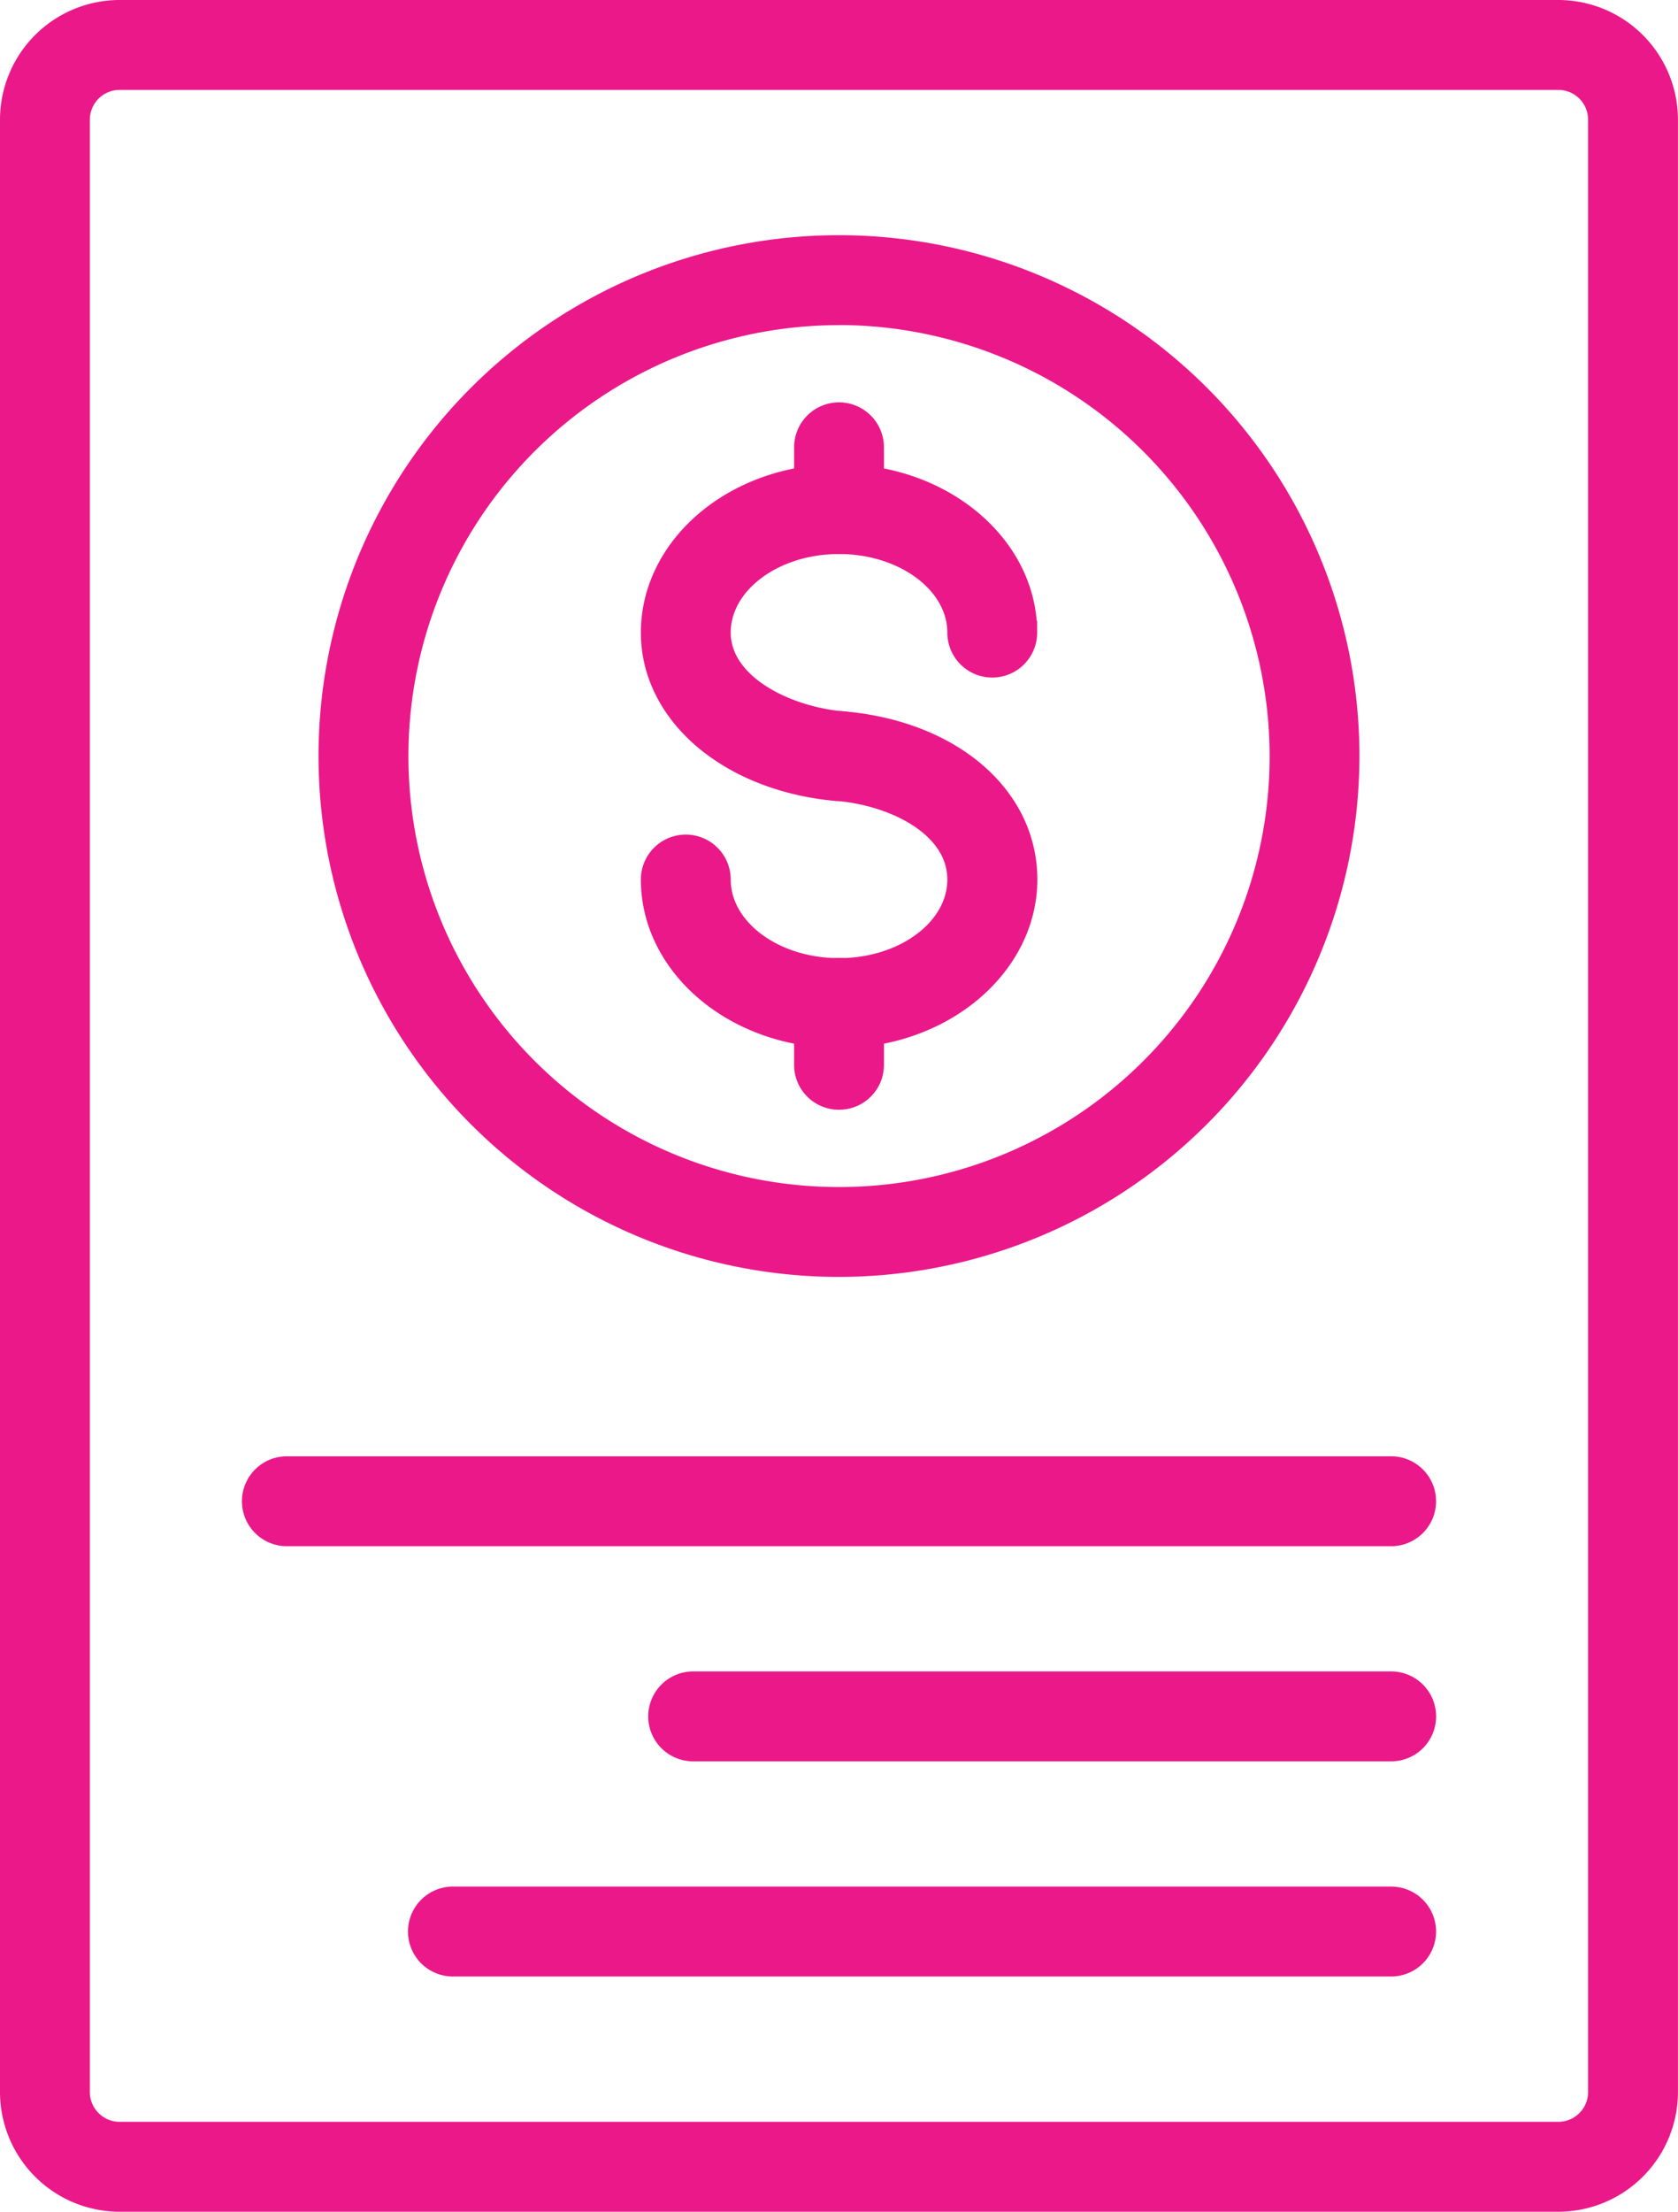
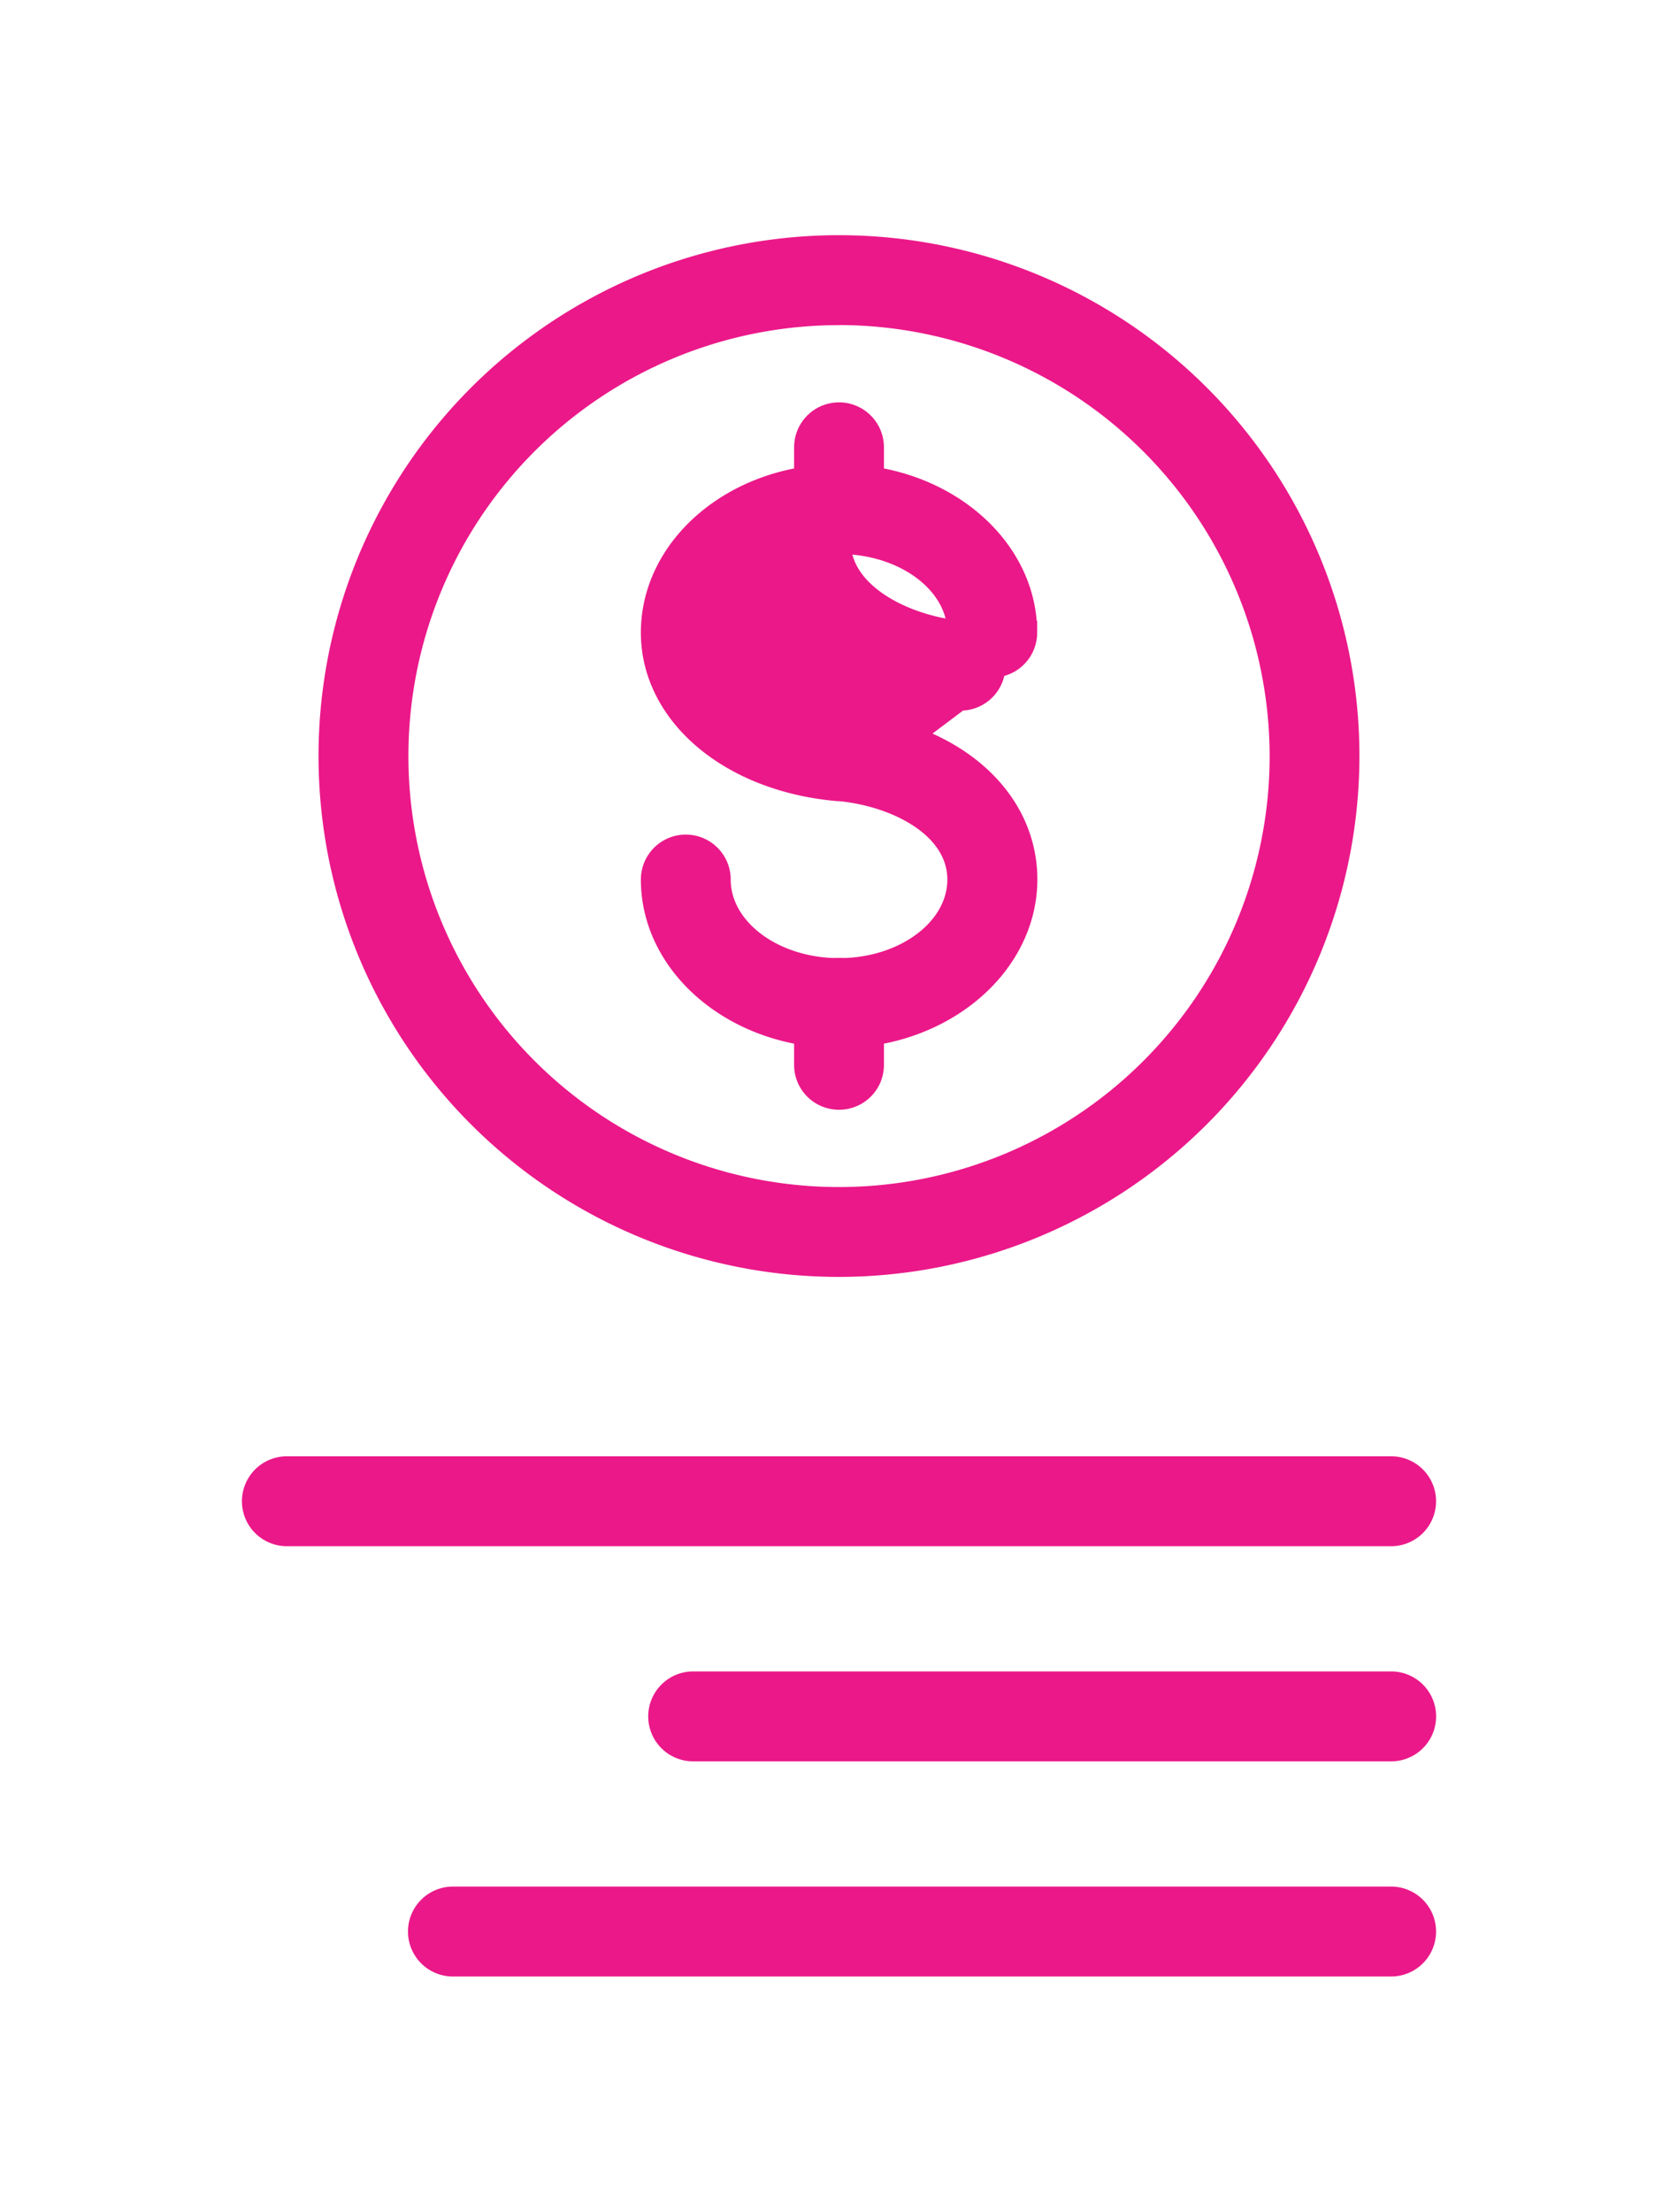
<svg xmlns="http://www.w3.org/2000/svg" width="35.601" height="46.888" viewBox="0 0 35.601 46.888">
  <defs>
    <style>.a{fill:#eb1889;stroke:#eb1889;stroke-width:0.5px;}</style>
  </defs>
  <g transform="translate(-9.78 -1.75)">
    <g transform="translate(10.03 2)">
-       <path class="a" d="M42.855,48.388H12.305a2.29,2.29,0,0,1-2.275-2.3V4.3A2.29,2.29,0,0,1,12.305,2h30.55A2.29,2.29,0,0,1,45.13,4.3V46.088A2.29,2.29,0,0,1,42.855,48.388ZM12.305,3.406a.883.883,0,0,0-.869.894V46.088a.883.883,0,0,0,.869.894h30.55a.883.883,0,0,0,.869-.894V4.3a.883.883,0,0,0-.869-.894Z" transform="translate(-10.03 -2)" />
-     </g>
+       </g>
    <g transform="translate(15.163 6.987)">
      <g transform="translate(1.626)">
        <g transform="translate(6.838 3.543)">
          <g transform="translate(0 1.307)">
-             <path class="a" d="M33.329,22.64c-.021,0-.043,0-.065,0-2.253-.209-3.889-1.6-3.889-3.319,0-1.832,1.773-3.322,3.954-3.322s3.954,1.49,3.954,3.322a.7.7,0,0,1-1.406,0c0-1.056-1.143-1.916-2.548-1.916s-2.548.86-2.548,1.916c0,1.089,1.346,1.8,2.612,1.919a.7.7,0,0,1-.064,1.4Z" transform="translate(-29.375 -15.997)" />
+             <path class="a" d="M33.329,22.64c-.021,0-.043,0-.065,0-2.253-.209-3.889-1.6-3.889-3.319,0-1.832,1.773-3.322,3.954-3.322s3.954,1.49,3.954,3.322a.7.7,0,0,1-1.406,0c0-1.056-1.143-1.916-2.548-1.916c0,1.089,1.346,1.8,2.612,1.919a.7.7,0,0,1-.064,1.4Z" transform="translate(-29.375 -15.997)" />
            <g transform="translate(0 5.238)">
              <path class="a" d="M33.329,30.093c-2.18,0-3.954-1.49-3.954-3.322a.7.7,0,0,1,1.406,0c0,1.057,1.142,1.916,2.548,1.916s2.548-.859,2.548-1.916c0-1.119-1.312-1.812-2.606-1.919a.7.7,0,1,1,.116-1.4c2.293.189,3.9,1.554,3.9,3.32C37.282,28.6,35.508,30.093,33.329,30.093Z" transform="translate(-29.375 -23.45)" />
            </g>
          </g>
          <g transform="translate(3.251 11.783)">
            <path class="a" d="M34.7,33.615a.7.7,0,0,1-.7-.7V31.6a.7.7,0,1,1,1.406,0v1.307A.7.7,0,0,1,34.7,33.615Z" transform="translate(-34 -30.902)" />
          </g>
          <g transform="translate(3.251)">
            <path class="a" d="M34.7,16.85a.7.7,0,0,1-.7-.7V14.84a.7.7,0,1,1,1.406,0v1.307A.7.7,0,0,1,34.7,16.85Z" transform="translate(-34 -14.137)" />
          </g>
        </g>
        <path class="a" d="M30.438,30.679A10.792,10.792,0,1,1,41.229,19.887,10.8,10.8,0,0,1,30.438,30.679Zm0-20.177a9.386,9.386,0,1,0,9.386,9.385A9.4,9.4,0,0,0,30.438,10.5Z" transform="translate(-19.646 -9.096)" />
      </g>
      <g transform="translate(0 25.886)">
        <path class="a" d="M41.465,47.332H18.036a.7.7,0,1,1,0-1.406H41.465a.7.7,0,1,1,0,1.406Z" transform="translate(-17.333 -45.926)" />
        <g transform="translate(8.618 4.561)">
          <path class="a" d="M45.108,53.821H30.3a.7.7,0,0,1,0-1.406h14.81a.7.7,0,0,1,0,1.406Z" transform="translate(-29.595 -52.415)" />
        </g>
        <g transform="translate(3.523 9.122)">
          <path class="a" d="M42.954,60.31H23.048a.7.7,0,0,1,0-1.406H42.954a.7.7,0,0,1,0,1.406Z" transform="translate(-22.345 -58.904)" />
        </g>
      </g>
    </g>
  </g>
</svg>